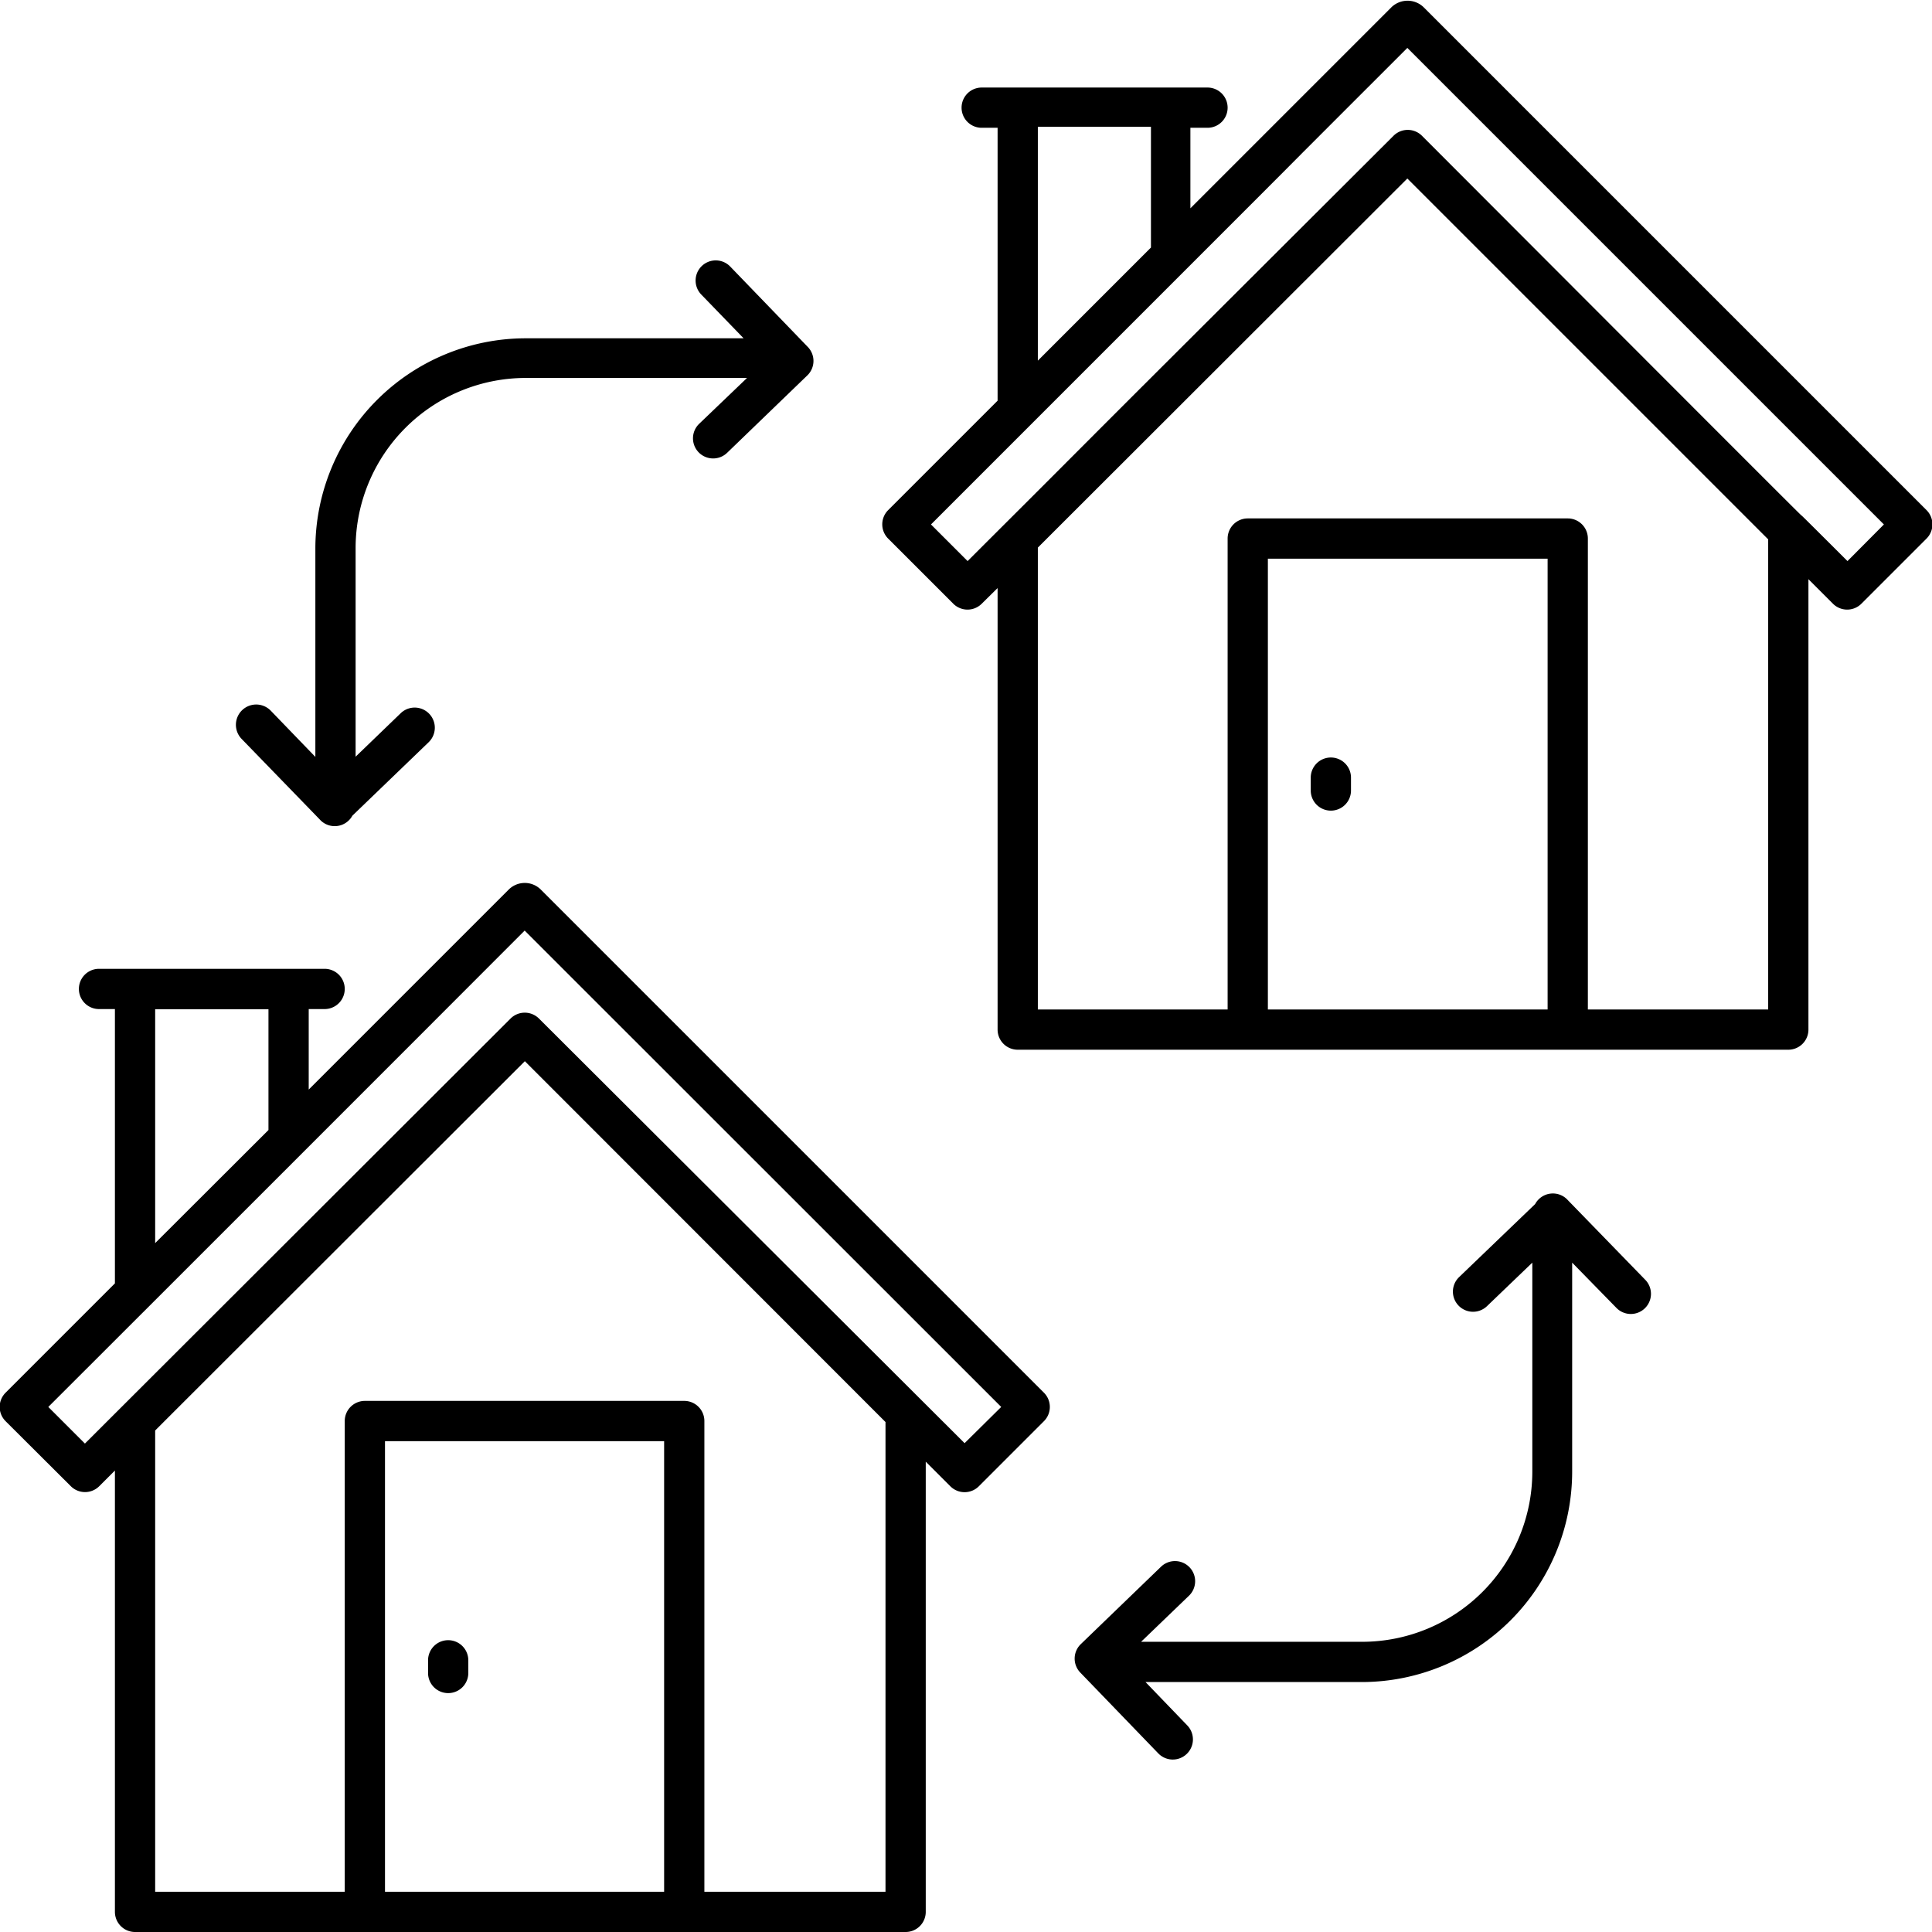
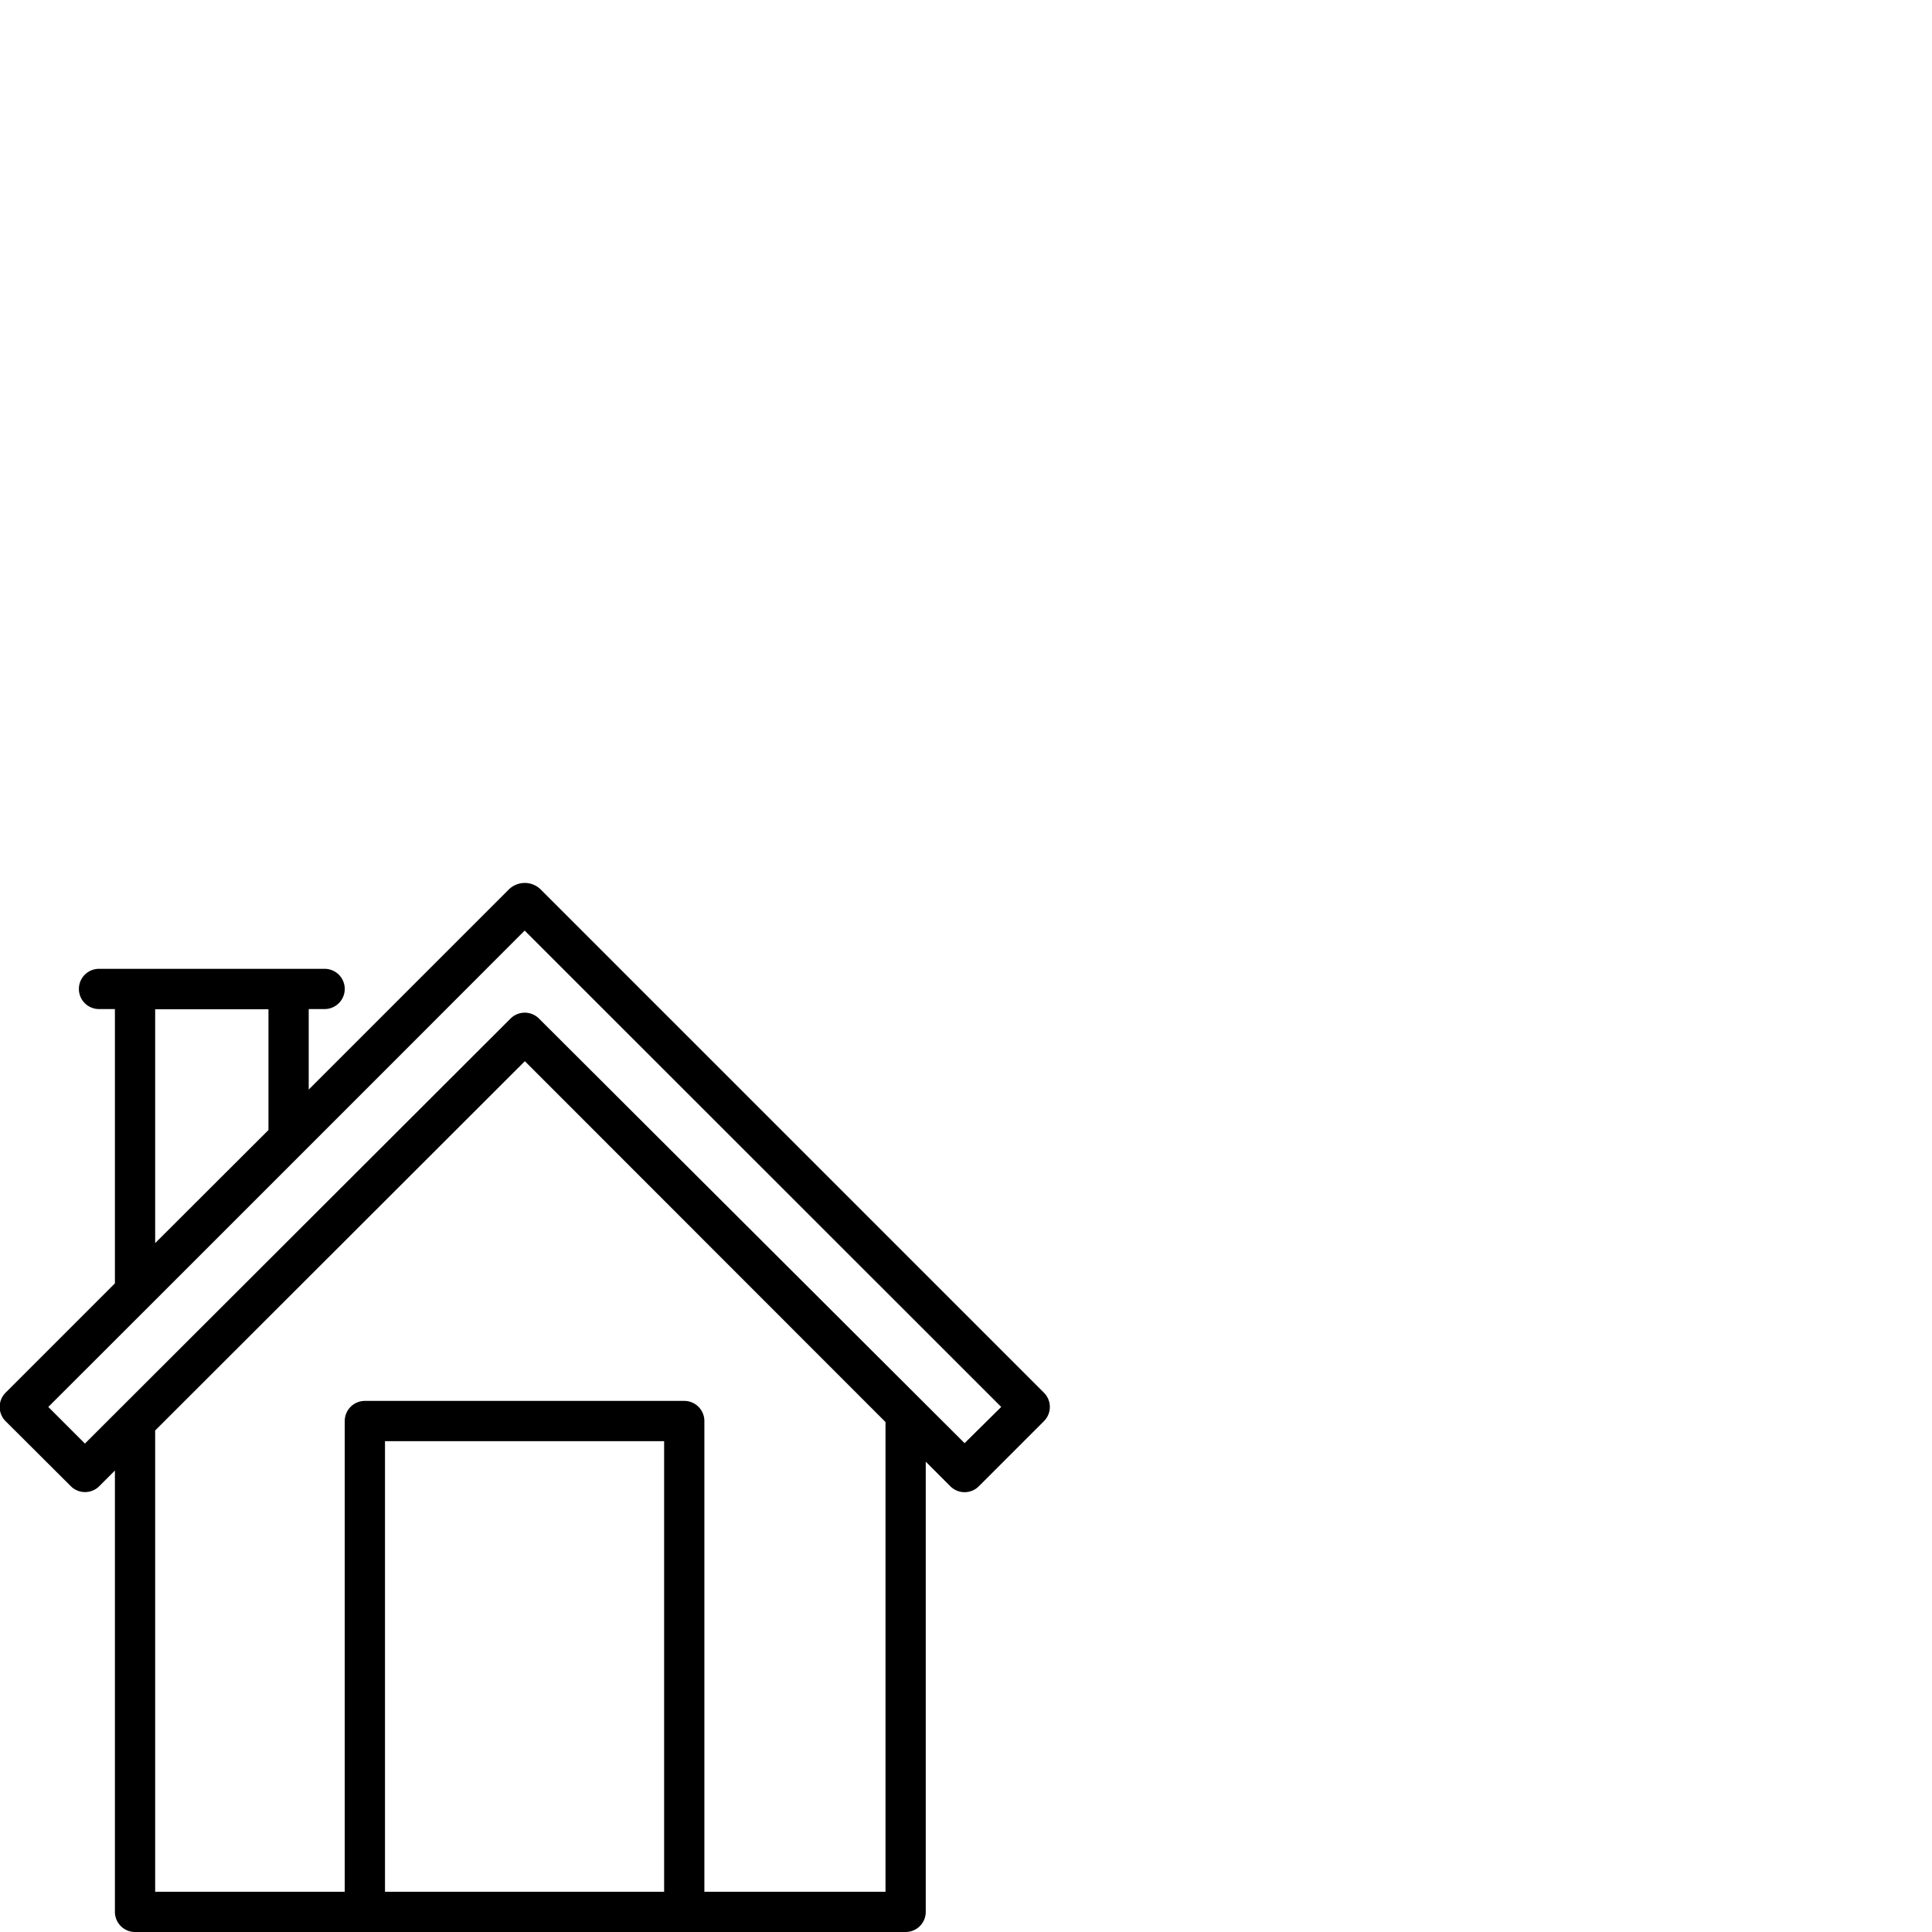
<svg xmlns="http://www.w3.org/2000/svg" viewBox="0 0 96 96" width="512" height="512">
  <g id="Move">
    <path d="M26.87,44.2a1.13,1.13,0,0,0-1.59,0l-9.94,9.94v-4h.79a1,1,0,1,0,0-2H4.92a1,1,0,0,0,0,2h.79V63.77L.28,69.2a1,1,0,0,0,0,1.42l3.24,3.23a1,1,0,0,0,1.41,0l.78-.78V95a1,1,0,0,0,1,1H45a1,1,0,0,0,1-1V72.63l1.22,1.22a1,1,0,0,0,1.42,0l3.23-3.23a1,1,0,0,0,0-1.42ZM7.71,61.77V50.15h5.63v6ZM19.13,94V71.61H33V94ZM44,94H35V70.61a1,1,0,0,0-1-1H18.13a1,1,0,0,0-1,1V94H7.71V71.08L26.08,52.73,44,70.66Zm3.93-22.29L26.78,50.61a1,1,0,0,0-1.41,0L4.22,71.73,2.4,69.91c5.53-5.52,18.28-18.27,23.67-23.67L49.75,69.91Z" />
-     <path d="M22.27,81.5a1,1,0,0,0-1,1v.63a1,1,0,0,0,2,0V82.5A1,1,0,0,0,22.27,81.5Z" />
-     <path d="M95.73,25.35l-25-25a1.15,1.15,0,0,0-1.58,0l-10,10v-4H60a1,1,0,1,0,0-2H48.78a1,1,0,0,0,0,2h.79V19.91l-5.44,5.44a1,1,0,0,0,0,1.41L47.37,30a1,1,0,0,0,1.41,0l.79-.78V51.16a1,1,0,0,0,1,1H88.86a1,1,0,0,0,1-1V28.78L91.08,30a1,1,0,0,0,1.41,0l3.24-3.24A1,1,0,0,0,95.73,25.35ZM51.57,6.3h5.62v6l-5.62,5.62ZM63,50.16V27.76h13.9v22.4Zm15.9,0V26.76a1,1,0,0,0-1-1H62a1,1,0,0,0-1,1v23.4H51.57V27.21L69.93,8.87,87.86,26.8V50.16Zm12.9-22.28c-6.84-6.83,6.94,7-21.14-21.13a1,1,0,0,0-1.42,0L56.63,19.33h0l-2,2h0c-3.93,3.94-4.08,4.08-6.55,6.55l-1.82-1.82C80.83-8.51,52.91,19.4,69.93,2.38L93.61,26.06Z" />
-     <path d="M66.13,37.64a1,1,0,0,0-1,1v.64a1,1,0,0,0,2,0v-.64A1,1,0,0,0,66.13,37.64Z" />
-     <path d="M77.91,59.64a1,1,0,0,0-1.63.19l-3.79,3.64a1,1,0,0,0,0,1.42,1,1,0,0,0,1.41,0l2.24-2.15V73.13a8.46,8.46,0,0,1-8.44,8.45h-11l2.38-2.29a1,1,0,0,0-1.39-1.44l-4,3.86a1,1,0,0,0,0,1.41l3.86,4A1,1,0,0,0,59,85.74l-2.08-2.16h10.8A10.46,10.46,0,0,0,78.12,73.13V62.74L80.33,65a1,1,0,0,0,1.41,0,1,1,0,0,0,0-1.42Z" />
-     <path d="M15.88,40.71a1,1,0,0,0,1.63-.18l3.79-3.65a1,1,0,0,0-1.39-1.44L17.67,37.6V27.22a8.46,8.46,0,0,1,8.45-8.44h11l-2.38,2.28a1,1,0,0,0,.7,1.72,1,1,0,0,0,.69-.28l4-3.86a1,1,0,0,0,0-1.41l-3.86-4a1,1,0,0,0-1.41,0,1,1,0,0,0,0,1.42l2.09,2.16H26.12A10.46,10.46,0,0,0,15.67,27.22V37.61l-2.21-2.29A1,1,0,0,0,12,36.71Z" />
  </g>
</svg>